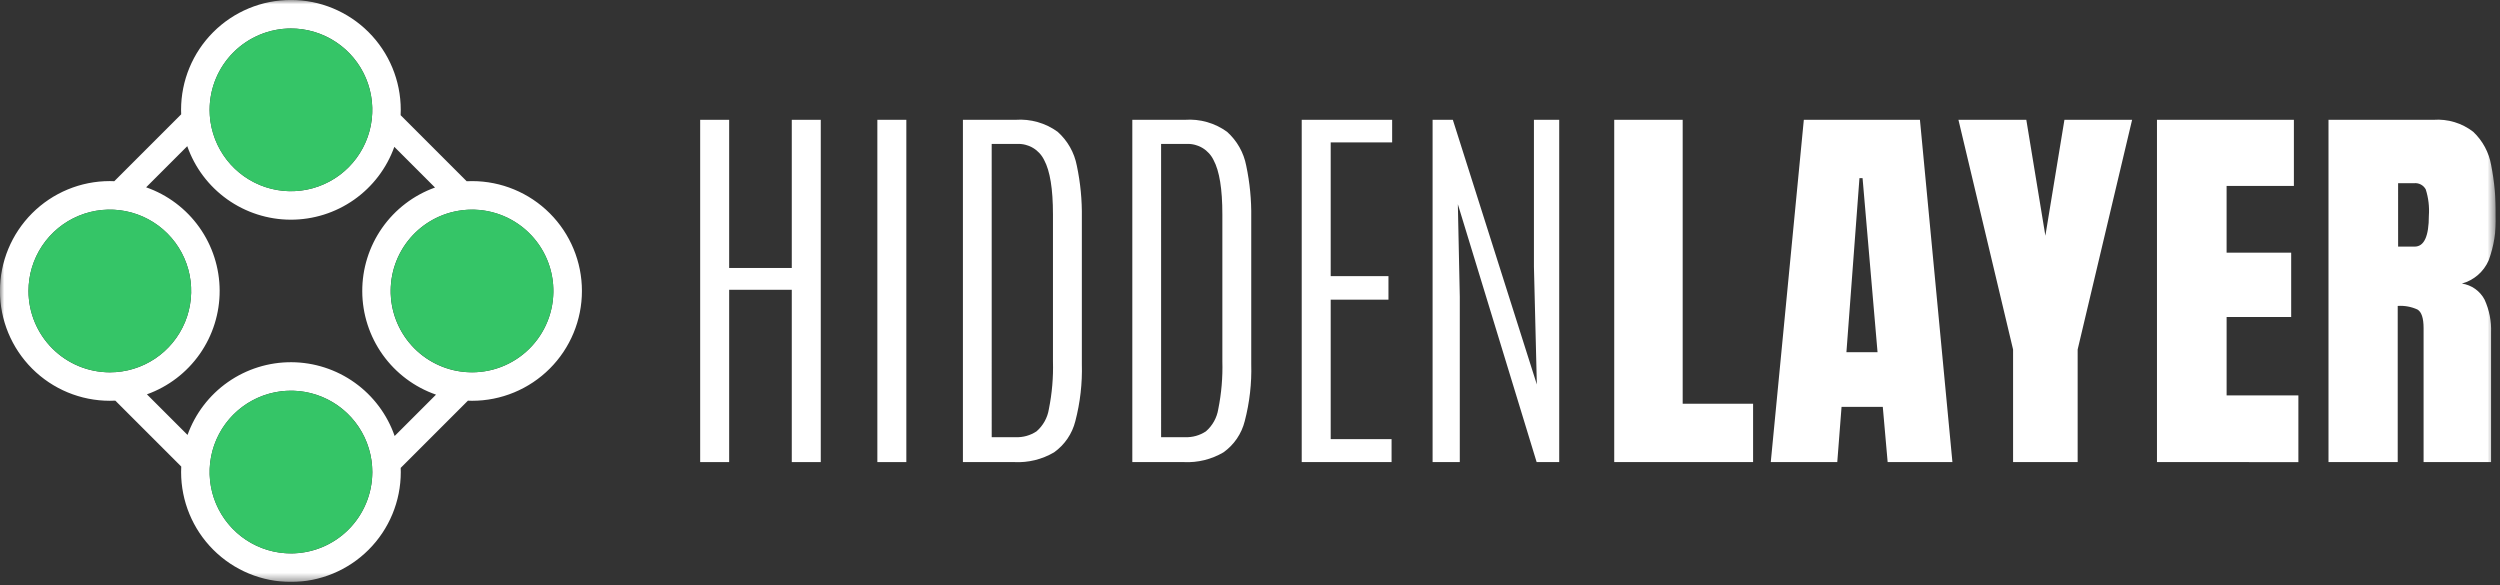
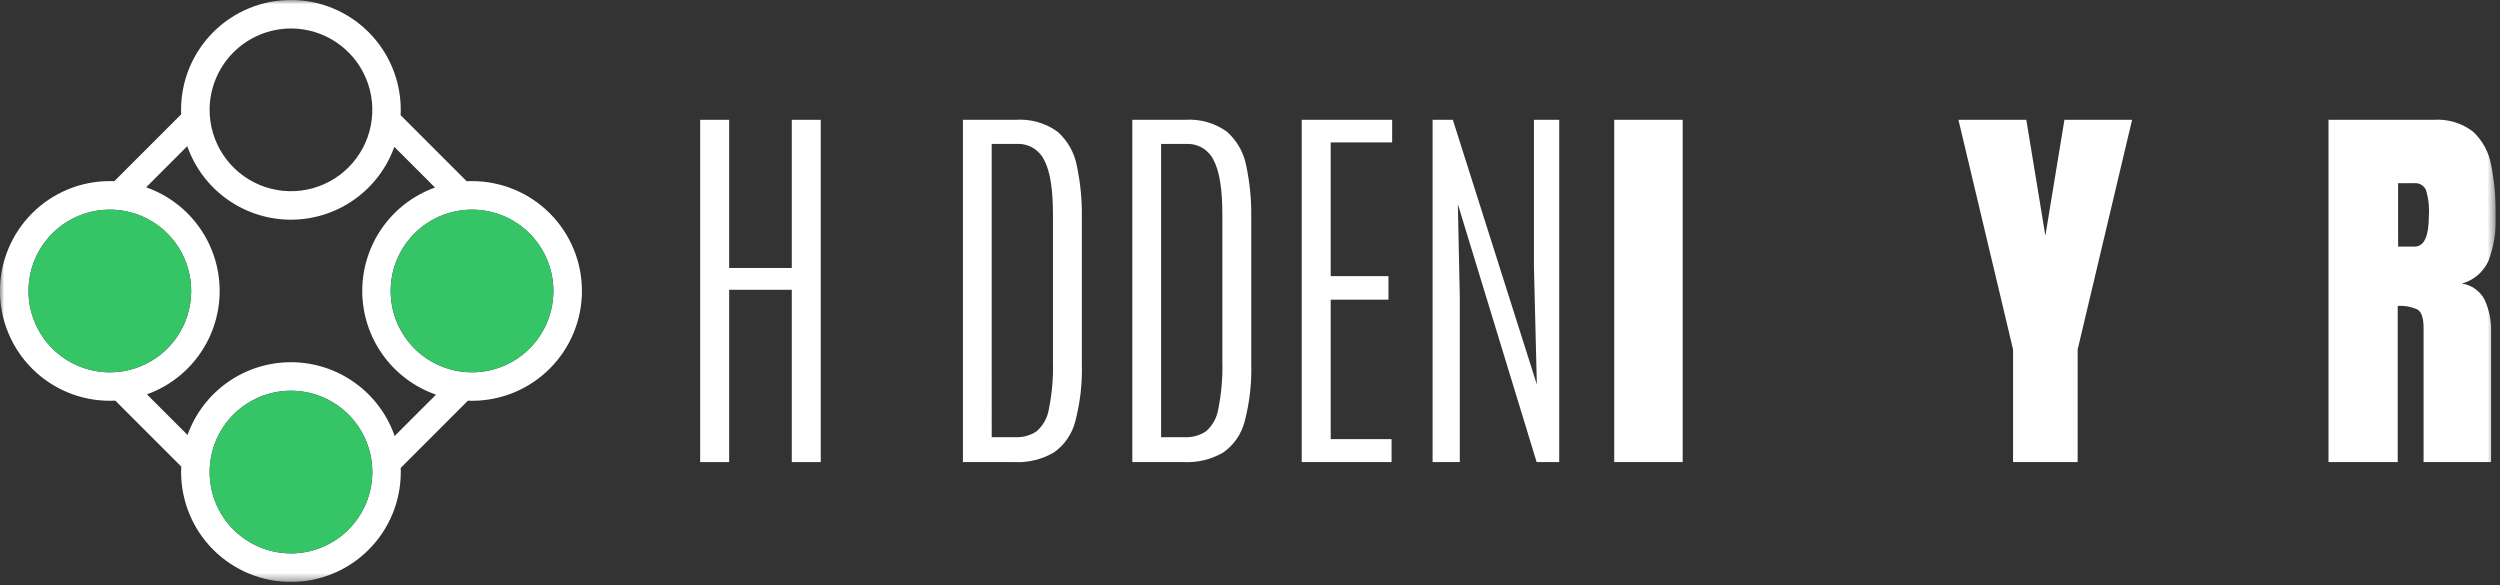
<svg xmlns="http://www.w3.org/2000/svg" width="299" height="70" viewBox="0 0 299 70" fill="none">
  <rect x="0" y="0" width="299" height="70" fill="#333333" stroke="none" />
  <g clip-path="url(#clip0_299_125)">
    <path d="M83.741 55.266V14.329H87.207V32.05H94.697V14.329H98.163V55.266H94.697V34.658H87.207V55.266H83.741Z" fill="white" />
-     <path d="M108.398 14.328H104.932V55.266H108.398V14.328Z" fill="white" />
    <mask id="mask0_299_125" style="mask-type:luminance" maskUnits="userSpaceOnUse" x="0" y="0" width="299" height="70">
      <path d="M298.492 0H0V69.594H298.492V0Z" fill="white" />
    </mask>
    <g mask="url(#mask0_299_125)">
      <path d="M115.165 55.266V14.328H121.465C123.256 14.199 125.035 14.706 126.489 15.759C127.683 16.821 128.491 18.249 128.789 19.818C129.219 21.852 129.42 23.928 129.389 26.006V43.543C129.455 45.844 129.192 48.143 128.61 50.37C128.233 51.879 127.33 53.203 126.063 54.103C124.629 54.946 122.979 55.35 121.318 55.266H115.165ZM118.608 52.289H121.469C122.355 52.324 123.23 52.079 123.969 51.589C124.759 50.903 125.282 49.96 125.446 48.926C125.826 47.04 125.989 45.116 125.934 43.192V25.633C125.934 22.61 125.585 20.451 124.887 19.155C124.599 18.554 124.142 18.05 123.572 17.705C123.002 17.36 122.343 17.189 121.677 17.212H118.606L118.608 52.289Z" fill="white" />
      <path d="M135.425 55.266V14.328H141.725C143.516 14.199 145.295 14.706 146.749 15.759C147.943 16.821 148.751 18.249 149.049 19.818C149.479 21.852 149.68 23.928 149.649 26.006V43.543C149.715 45.844 149.452 48.143 148.87 50.37C148.493 51.879 147.59 53.203 146.323 54.103C144.889 54.946 143.239 55.35 141.578 55.266H135.425ZM138.868 52.289H141.729C142.615 52.324 143.49 52.079 144.229 51.589C145.019 50.903 145.542 49.96 145.706 48.926C146.086 47.04 146.249 45.116 146.194 43.192V25.633C146.194 22.61 145.845 20.451 145.147 19.155C144.859 18.554 144.402 18.05 143.832 17.705C143.262 17.36 142.603 17.189 141.937 17.212H138.867L138.868 52.289Z" fill="white" />
      <path d="M155.685 55.266V14.329H166.501V17.029H159.151V33.029H166.06V35.843H159.151V52.522H166.432V55.267L155.685 55.266Z" fill="white" />
      <path d="M171.338 55.266V14.329H173.759L183.807 45.986L183.458 31.886V14.329H186.482V55.266H183.782L174.359 24.423L174.591 35.495V55.266H171.338Z" fill="white" />
-       <path d="M193.061 55.266V14.329H201.249V48.289H209.669V55.267L193.061 55.266Z" fill="white" />
-       <path d="M211.784 55.266L215.738 14.328H229.624L233.509 55.266H225.763L225.181 48.66H220.25L219.738 55.266H211.784ZM220.832 42.124H224.554L222.763 21.306H222.391L220.832 42.124Z" fill="white" />
+       <path d="M193.061 55.266V14.329H201.249V48.289V55.267L193.061 55.266Z" fill="white" />
      <path d="M240.764 55.266V41.799L234.229 14.329H242.347L244.627 28.192L246.906 14.329H255L248.487 41.799V55.266H240.764Z" fill="white" />
-       <path d="M257.974 55.266V14.329H274.349V22.237H266.301V30.216H274.025V37.916H266.303V47.29H274.886V55.268L257.974 55.266Z" fill="white" />
      <path d="M278.488 55.267V14.329H291.049C292.753 14.205 294.443 14.714 295.794 15.76C296.925 16.825 297.68 18.229 297.945 19.76C298.335 21.748 298.519 23.77 298.492 25.796C298.561 27.618 298.273 29.435 297.643 31.146C297.35 31.817 296.91 32.414 296.357 32.892C295.803 33.371 295.149 33.721 294.443 33.914C295.014 33.998 295.557 34.216 296.027 34.549C296.498 34.883 296.884 35.322 297.153 35.833C297.718 37.068 297.985 38.418 297.932 39.775V55.267H289.861V39.24C289.861 38.046 289.617 37.306 289.128 37.019C288.389 36.681 287.578 36.533 286.767 36.589V55.267H278.488ZM286.815 29.495H288.792C289.925 29.495 290.492 28.262 290.492 25.795C290.568 24.734 290.442 23.669 290.12 22.655C289.988 22.405 289.784 22.201 289.534 22.068C289.284 21.936 289.001 21.881 288.72 21.911H286.813L286.815 29.495Z" fill="white" />
      <path d="M56.458 21.66C56.242 21.66 56.027 21.666 55.814 21.676L47.914 13.776C47.924 13.562 47.93 13.348 47.93 13.132C47.93 9.648 46.546 6.307 44.082 3.843C41.619 1.379 38.277 -0.005 34.793 -0.005C31.309 -0.005 27.967 1.379 25.504 3.843C23.04 6.307 21.656 9.648 21.656 13.132C21.656 13.313 21.663 13.493 21.67 13.672L13.67 21.672C13.491 21.665 13.312 21.658 13.131 21.658C9.647 21.658 6.305 23.042 3.841 25.506C1.378 27.97 -0.006 31.311 -0.006 34.796C-0.006 38.28 1.378 41.621 3.841 44.085C6.305 46.549 9.647 47.933 13.131 47.933C13.353 47.933 13.574 47.927 13.793 47.916L21.677 55.8C21.666 56.019 21.66 56.24 21.66 56.461C21.66 59.945 23.044 63.287 25.508 65.75C27.971 68.214 31.313 69.598 34.797 69.598C38.281 69.598 41.623 68.214 44.086 65.75C46.55 63.287 47.934 59.945 47.934 56.461C47.934 56.295 47.928 56.13 47.922 55.961L55.962 47.921C56.126 47.927 56.291 47.934 56.462 47.934C59.946 47.934 63.288 46.55 65.751 44.086C68.215 41.623 69.599 38.281 69.599 34.797C69.599 31.313 68.215 27.971 65.751 25.508C63.288 23.044 59.946 21.66 56.462 21.66M34.8 3.406C36.725 3.406 38.606 3.977 40.206 5.046C41.806 6.115 43.054 7.635 43.79 9.413C44.527 11.191 44.719 13.148 44.344 15.036C43.969 16.923 43.042 18.657 41.681 20.018C40.32 21.379 38.586 22.306 36.699 22.681C34.811 23.057 32.854 22.864 31.076 22.127C29.298 21.391 27.778 20.144 26.709 18.543C25.64 16.943 25.069 15.062 25.069 13.137C25.072 10.557 26.098 8.084 27.922 6.259C29.747 4.435 32.22 3.409 34.8 3.406ZM3.406 34.8C3.406 32.876 3.977 30.994 5.046 29.394C6.116 27.794 7.636 26.547 9.414 25.811C11.192 25.074 13.149 24.882 15.036 25.257C16.924 25.633 18.657 26.56 20.018 27.921C21.379 29.282 22.306 31.015 22.681 32.903C23.056 34.791 22.864 36.747 22.127 38.525C21.391 40.303 20.143 41.823 18.543 42.892C16.943 43.961 15.062 44.532 13.137 44.532C10.557 44.529 8.083 43.503 6.259 41.678C4.435 39.854 3.409 37.38 3.406 34.8ZM34.8 66.189C32.876 66.189 30.994 65.618 29.394 64.549C27.794 63.479 26.547 61.96 25.811 60.181C25.074 58.404 24.882 56.447 25.257 54.559C25.633 52.672 26.559 50.938 27.92 49.577C29.281 48.216 31.015 47.29 32.902 46.914C34.79 46.539 36.746 46.731 38.525 47.468C40.303 48.204 41.822 49.451 42.892 51.051C43.961 52.651 44.532 54.533 44.532 56.457C44.529 59.037 43.503 61.511 41.678 63.336C39.854 65.16 37.38 66.186 34.8 66.189ZM47.2 52.146C46.309 49.579 44.643 47.352 42.433 45.772C40.223 44.191 37.577 43.335 34.859 43.321C32.142 43.307 29.488 44.136 27.261 45.694C25.035 47.252 23.347 49.462 22.429 52.019L17.572 47.162C20.127 46.245 22.335 44.56 23.893 42.337C25.45 40.114 26.281 37.463 26.271 34.749C26.26 32.034 25.409 29.39 23.834 27.179C22.26 24.968 20.039 23.299 17.477 22.402L22.397 17.482C23.295 20.045 24.965 22.266 27.177 23.84C29.39 25.415 32.035 26.265 34.751 26.274C37.466 26.283 40.117 25.45 42.34 23.89C44.562 22.329 46.247 20.119 47.161 17.562L52.028 22.429C49.47 23.346 47.26 25.034 45.701 27.259C44.143 29.485 43.313 32.139 43.326 34.857C43.339 37.574 44.194 40.22 45.774 42.431C47.354 44.642 49.581 46.308 52.147 47.2L47.2 52.146ZM56.453 44.528C54.015 44.53 51.665 43.615 49.869 41.967C48.073 40.318 46.962 38.054 46.755 35.624C46.549 33.195 47.263 30.777 48.756 28.849C50.248 26.921 52.41 25.623 54.814 25.214C56.142 24.986 57.503 25.037 58.81 25.363C60.117 25.688 61.343 26.282 62.409 27.106C63.474 27.931 64.357 28.967 65.002 30.151C65.646 31.334 66.037 32.638 66.151 33.981C66.264 35.323 66.098 36.675 65.662 37.949C65.226 39.224 64.53 40.395 63.617 41.386C62.705 42.378 61.597 43.169 60.363 43.71C59.129 44.251 57.796 44.529 56.449 44.528" fill="white" />
      <path d="M13.137 44.529C15.062 44.529 16.943 43.959 18.543 42.889C20.143 41.82 21.391 40.3 22.127 38.522C22.864 36.744 23.056 34.788 22.681 32.9C22.306 31.012 21.379 29.278 20.018 27.918C18.657 26.557 16.923 25.63 15.035 25.254C13.148 24.879 11.191 25.072 9.413 25.808C7.635 26.545 6.115 27.792 5.046 29.392C3.977 30.992 3.406 32.874 3.406 34.798C3.409 37.378 4.435 39.852 6.259 41.676C8.084 43.5 10.557 44.526 13.137 44.529Z" fill="#35C567" />
-       <path d="M34.797 22.868C36.722 22.868 38.603 22.297 40.203 21.228C41.804 20.159 43.051 18.639 43.787 16.861C44.524 15.083 44.717 13.127 44.341 11.239C43.966 9.351 43.039 7.617 41.678 6.256C40.317 4.895 38.583 3.969 36.696 3.593C34.808 3.218 32.851 3.41 31.073 4.147C29.295 4.883 27.775 6.131 26.706 7.731C25.637 9.331 25.066 11.213 25.066 13.137C25.069 15.717 26.095 18.191 27.919 20.015C29.744 21.839 32.217 22.865 34.797 22.868Z" fill="#35C567" />
      <path d="M66.189 34.797C66.189 32.873 65.618 30.991 64.549 29.391C63.48 27.791 61.96 26.544 60.182 25.807C58.404 25.071 56.447 24.878 54.56 25.253C52.672 25.629 50.938 26.556 49.577 27.917C48.216 29.277 47.289 31.011 46.914 32.899C46.539 34.787 46.731 36.743 47.468 38.521C48.204 40.299 49.452 41.819 51.052 42.888C52.652 43.958 54.533 44.528 56.458 44.528C59.038 44.526 61.511 43.499 63.336 41.675C65.16 39.851 66.186 37.377 66.189 34.797Z" fill="#35C567" />
      <path d="M34.797 46.727C32.872 46.727 30.991 47.297 29.391 48.367C27.791 49.436 26.543 50.956 25.807 52.734C25.07 54.512 24.878 56.468 25.253 58.356C25.628 60.244 26.555 61.977 27.916 63.338C29.277 64.699 31.011 65.626 32.899 66.002C34.786 66.377 36.743 66.184 38.521 65.448C40.299 64.711 41.819 63.464 42.888 61.864C43.957 60.264 44.528 58.382 44.528 56.458C44.525 53.878 43.499 51.404 41.675 49.58C39.85 47.756 37.377 46.73 34.797 46.727Z" fill="#35C567" />
    </g>
  </g>
  <defs>
    <clipPath id="clip0_299_125">
      <rect width="298.492" height="69.594" fill="white" />
    </clipPath>
  </defs>
</svg>